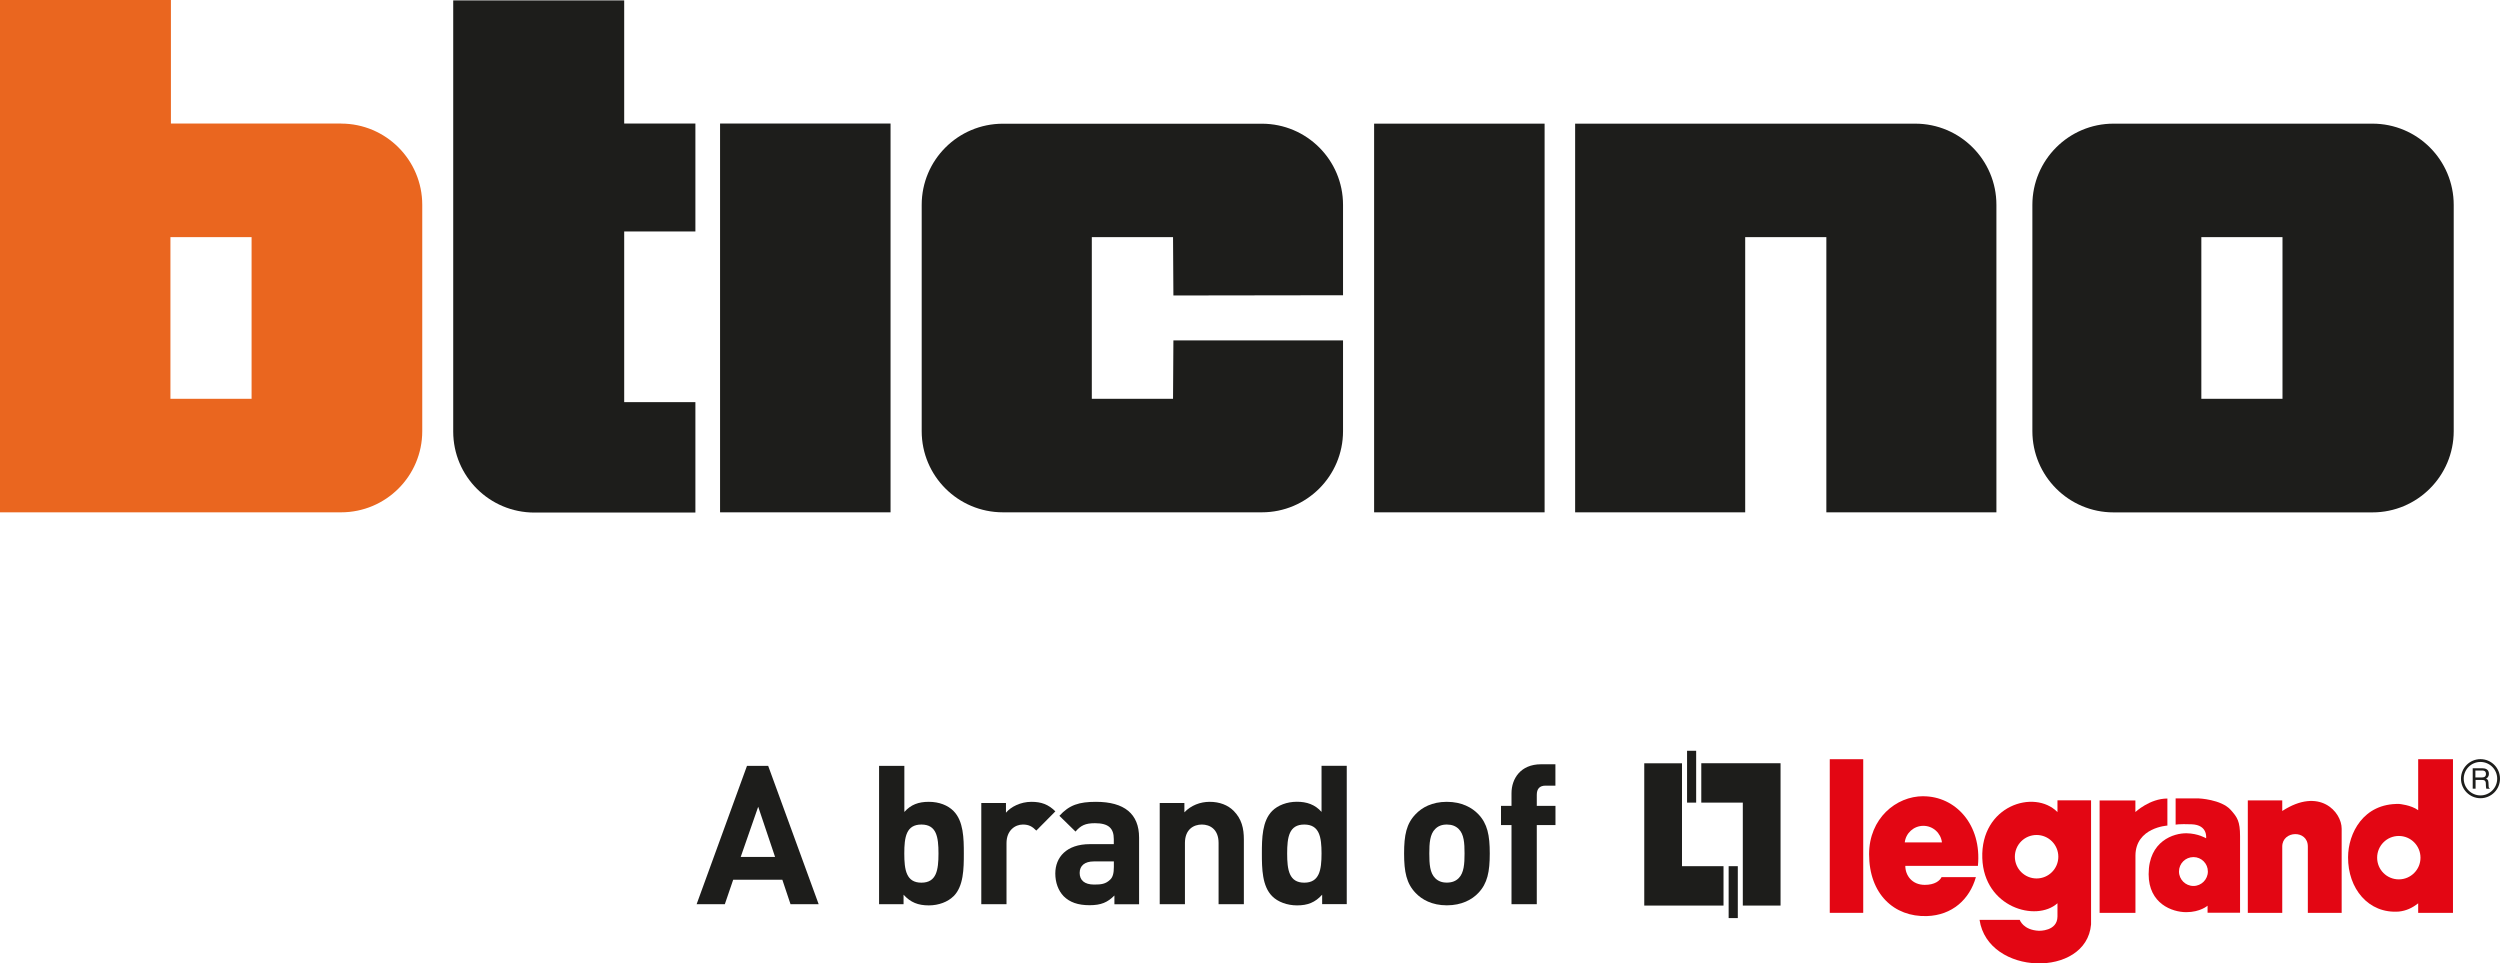
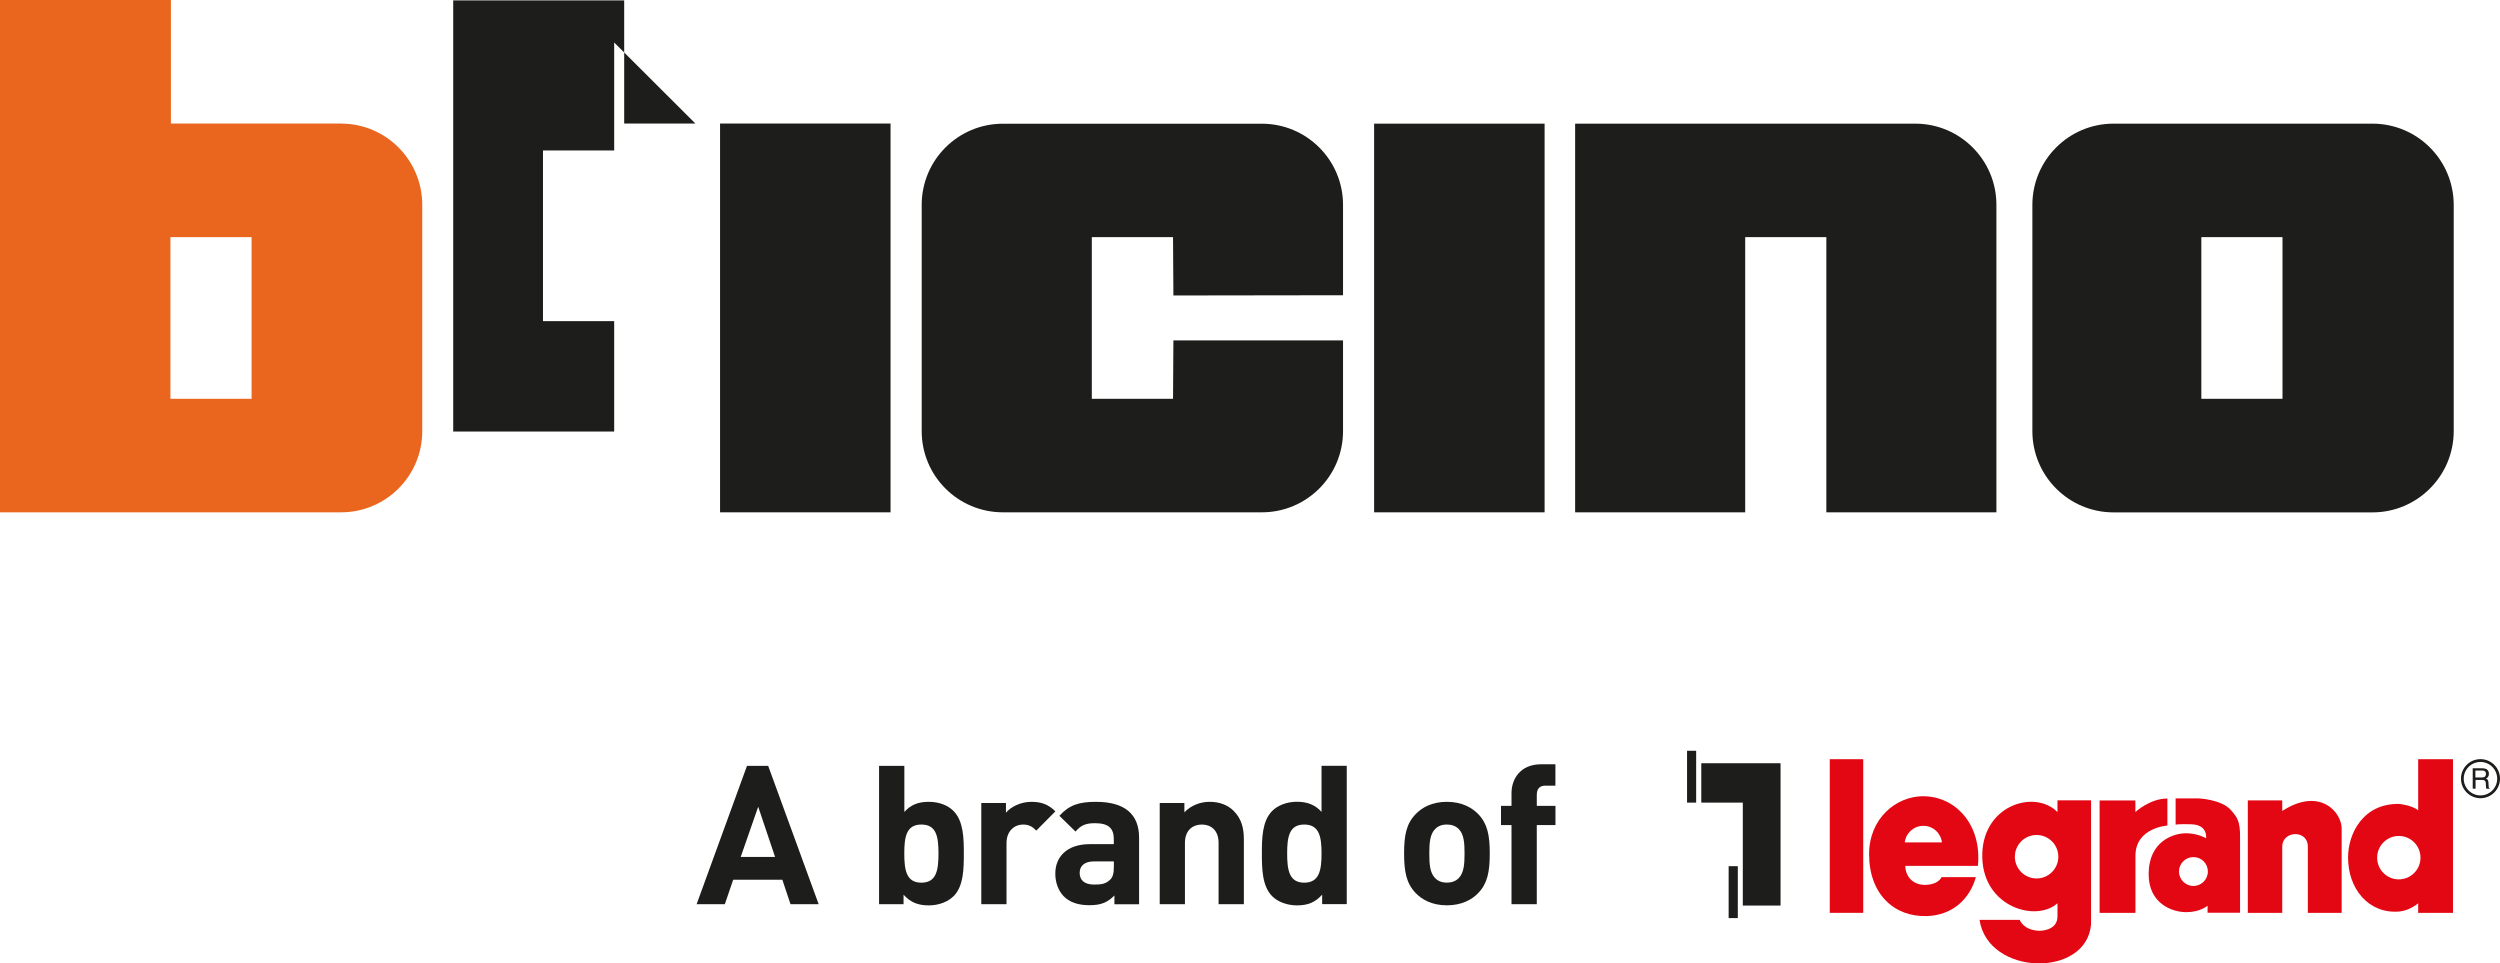
<svg xmlns="http://www.w3.org/2000/svg" id="Livello_1" data-name="Livello 1" viewBox="0 0 409.41 157.77">
  <path d="M192.1,65.31h-13.3v-26.48h13.3l.06,9.56,27.78-.04v-14.8c0-7.34-5.95-13.29-13.29-13.29h-42.41c-7.35,0-13.3,5.95-13.3,13.29v37.06c0,7.34,5.95,13.29,13.3,13.29h42.41c7.34,0,13.29-5.95,13.29-13.29v-14.86h-27.78l-.06,9.57h0Z" fill="#1d1d1b" />
  <polygon points="225.03 83.9 252.95 83.9 252.95 20.25 225.03 20.25 225.03 83.9 225.03 83.9" fill="#1d1d1b" />
  <polygon points="117.92 83.9 145.84 83.9 145.84 20.23 117.92 20.23 117.92 83.9 117.92 83.9" fill="#1d1d1b" />
-   <path d="M113.88,20.23h-11.66V.06h-28v70.61c0,7.34,5.95,13.27,13.3,13.27h26.36v-18.08h-11.66v-27.95h11.66v-17.68h0Z" fill="#1d1d1b" />
+   <path d="M113.88,20.23h-11.66V.06h-28v70.61h26.36v-18.08h-11.66v-27.95h11.66v-17.68h0Z" fill="#1d1d1b" />
  <path d="M285.8,83.9v-45.07h13.29v45.07h27.85v-50.36c0-7.34-5.95-13.29-13.29-13.29h-55.7v63.65h27.85Z" fill="#1d1d1b" />
  <path d="M55.85,20.23h-27.86V0H0v83.9h55.85c7.35,0,13.3-5.95,13.3-13.29v-37.06c0-7.34-5.95-13.31-13.3-13.31ZM41.2,65.31h-13.29v-26.48h13.29v26.48Z" fill="#ea661f" />
  <path d="M388.52,20.25h-42.4c-7.34,0-13.29,5.97-13.29,13.31v37.04c0,7.34,5.95,13.31,13.29,13.31h42.4c7.35,0,13.31-5.97,13.31-13.31v-37.04c0-7.34-5.95-13.31-13.31-13.31ZM360.68,65.31h-.18v-26.48h13.29v26.48h-13.11Z" fill="#1d1d1b" />
  <rect x="299.65" y="124.33" width="5.48" height="25.16" fill="#e30613" />
  <path d="M343.84,131.08v18.41h5.87v-9.39c.04-4.6,5.23-4.9,5.23-4.9v-4.43c-2.88,0-5.24,2.21-5.24,2.21v-1.89h-5.85" fill="#e30613" />
  <path d="M368.11,131.08v18.41h5.64v-10.86c0-2.62,4.19-2.8,4.19,0v10.86h5.54v-13.78c0-2.77-3.63-6.86-9.73-2.9v-1.73h-5.64" fill="#e30613" />
  <path d="M356.29,135.05s.51-.14,2.62-.06c2.7.09,2.37,2.29,2.37,2.29,0,0-1.3-.79-3.19-.82-2.07-.04-6.22,1.24-6.22,6.7,0,4.84,3.86,6.22,6.16,6.22s3.49-1.06,3.49-1.06v1.15h5.32v-12.53c0-2.45-.45-3.1-1.55-4.33-1.56-1.71-5.23-1.86-5.23-1.86h-3.77v4.29ZM356.84,142.72c0-1.31,1.06-2.36,2.37-2.36s2.36,1.06,2.36,2.36-1.06,2.37-2.36,2.37-2.37-1.06-2.37-2.37" fill="#e30613" />
  <path d="M392.84,144.01c-1.97,0-3.55-1.59-3.55-3.55s1.58-3.56,3.55-3.56,3.55,1.6,3.55,3.56-1.59,3.55-3.55,3.55M392.92,131.66c-5.89-.14-8.39,4.83-8.39,8.72-.04,5.11,3.32,9.29,8.34,8.9,1.18-.13,2.16-.58,3.14-1.35v1.56h5.7v-25.16h-5.7v8.35c-1.18-.86-3.09-1.02-3.09-1.02" fill="#e30613" />
  <path d="M333.52,143.86c-1.96,0-3.56-1.59-3.56-3.56s1.59-3.56,3.56-3.56,3.56,1.6,3.56,3.56-1.59,3.56-3.56,3.56M333.92,152.43c-2.61-.11-3.16-1.79-3.16-1.79h-6.58c1.37,9.19,17.51,9.56,18.26.75v-20.32h-5.5v1.92c-3.78-3.83-12.61-1.06-12.31,7.56.28,8.06,8.83,10.49,12.31,7.37v2.17c-.01,2.44-3.02,2.34-3.02,2.34" fill="#e30613" />
  <path d="M311.93,137.95c.18-1.52,1.47-2.71,3.05-2.71s2.86,1.19,3.04,2.71h-6.08ZM314.97,130.39c-4.49,0-8.88,3.67-8.88,9.49,0,6.53,4.09,10.31,9.47,10.14,4.12-.13,6.99-2.72,8.02-6.38h-5.62c-.29.58-1.09,1.27-2.75,1.27-2.1,0-3.19-1.56-3.19-3.11h11.89c.67-6.78-3.7-11.4-8.94-11.4" fill="#e30613" />
  <path d="M406.21,130.26c-1.51,0-2.74-1.23-2.74-2.74s1.23-2.74,2.74-2.74,2.74,1.23,2.74,2.74-1.23,2.74-2.74,2.74M406.21,124.32c-1.76,0-3.19,1.43-3.19,3.2s1.43,3.2,3.19,3.2,3.2-1.43,3.2-3.2-1.43-3.2-3.2-3.2" fill="#1d1d1b" />
  <path d="M405.39,127.32h1.04c.33,0,.68-.08.68-.58s-.38-.56-.61-.56h-1.12v1.13ZM405.39,129.16h-.45v-3.35h1.55c.55,0,1.1.19,1.1.9,0,.5-.25.68-.47.81.19.08.38.16.4.63l.03.61c0,.19.03.26.17.34v.07h-.55c-.07-.21-.08-.72-.08-.84,0-.28-.06-.6-.59-.6h-1.09v1.44" fill="#1d1d1b" />
  <path d="M129.46,148.08l-1.34-4.01h-8.05l-1.37,4.01h-4.62l8.25-22.66h3.47l8.27,22.66h-4.61ZM124.17,132.1l-2.87,8.24h5.63l-2.77-8.24Z" fill="#1d1d1b" />
  <path d="M156.15,146.77c-.92.92-2.42,1.5-4.04,1.5-1.75,0-2.99-.48-4.14-1.75v1.56h-4.01v-22.66h4.14v7.55c1.08-1.21,2.32-1.66,4.01-1.66s3.12.57,4.04,1.5c1.65,1.66,1.69,4.49,1.69,6.97s-.03,5.35-1.69,7M150.89,135.03c-2.48,0-2.8,2.04-2.8,4.74s.32,4.78,2.8,4.78,2.8-2.07,2.8-4.78-.32-4.74-2.8-4.74" fill="#1d1d1b" />
  <path d="M169.7,136.01c-.64-.64-1.18-.98-2.19-.98-1.27,0-2.68.95-2.68,3.05v10h-4.13v-16.58h4.04v1.59c.8-.96,2.39-1.78,4.17-1.78,1.62,0,2.77.42,3.92,1.56l-3.12,3.15Z" fill="#1d1d1b" />
  <path d="M182.5,148.08v-1.43c-1.11,1.12-2.17,1.59-4.07,1.59s-3.25-.48-4.24-1.47c-.89-.92-1.37-2.26-1.37-3.72,0-2.64,1.81-4.81,5.66-4.81h3.92v-.82c0-1.81-.89-2.61-3.09-2.61-1.59,0-2.32.38-3.18,1.37l-2.64-2.58c1.62-1.78,3.22-2.29,5.99-2.29,4.65,0,7.06,1.97,7.06,5.86v10.92h-4.04ZM182.41,141.07h-3.28c-1.49,0-2.32.7-2.32,1.88s.76,1.91,2.38,1.91c1.15,0,1.88-.09,2.61-.8.45-.41.61-1.08.61-2.1v-.89Z" fill="#1d1d1b" />
  <path d="M199.56,148.08v-10.03c0-2.26-1.43-3.02-2.74-3.02s-2.77.76-2.77,3.02v10.03h-4.13v-16.58h4.04v1.53c1.08-1.14,2.61-1.72,4.13-1.72,1.66,0,2.99.54,3.92,1.46,1.34,1.34,1.69,2.9,1.69,4.71v10.6h-4.13Z" fill="#1d1d1b" />
  <path d="M216.52,148.08v-1.56c-1.15,1.27-2.36,1.75-4.11,1.75-1.62,0-3.15-.57-4.07-1.5-1.65-1.65-1.69-4.52-1.69-7s.04-5.31,1.69-6.97c.92-.92,2.42-1.5,4.04-1.5s2.96.45,4.04,1.66v-7.55h4.13v22.66h-4.04ZM213.59,135.03c-2.48,0-2.8,2.04-2.8,4.74s.32,4.78,2.8,4.78,2.83-2.07,2.83-4.78-.35-4.74-2.83-4.74" fill="#1d1d1b" />
  <path d="M242.1,146.23c-1.02,1.08-2.71,2.03-5.16,2.03s-4.11-.96-5.12-2.03c-1.49-1.56-1.88-3.44-1.88-6.46s.38-4.87,1.88-6.43c1.02-1.08,2.67-2.03,5.12-2.03s4.14.96,5.16,2.03c1.49,1.56,1.87,3.44,1.87,6.43s-.38,4.9-1.87,6.46M238.88,135.76c-.48-.48-1.11-.73-1.94-.73s-1.43.25-1.91.73c-.86.86-.96,2.29-.96,4.01s.09,3.18.96,4.04c.48.48,1.08.73,1.91.73s1.47-.25,1.94-.73c.86-.86.96-2.32.96-4.04s-.09-3.15-.96-4.01" fill="#1d1d1b" />
  <path d="M251.67,135.12v12.95h-4.14v-12.95h-1.72v-3.15h1.72v-2.07c0-2.35,1.46-4.74,4.84-4.74h2.35v3.5h-1.62c-.98,0-1.43.54-1.43,1.5v1.81h3.06v3.15h-3.06Z" fill="#1d1d1b" />
  <rect x="283.09" y="141.85" width="1.5" height="8.5" fill="#1d1d1b" />
  <polygon points="278.61 124.99 278.61 131.44 285.41 131.44 285.41 148.3 291.59 148.3 291.59 124.99 278.61 124.99" fill="#1d1d1b" />
  <rect x="276.28" y="122.95" width="1.49" height="8.49" fill="#1d1d1b" />
-   <polygon points="282.25 148.3 282.25 141.85 275.45 141.85 275.45 125 269.27 125 269.27 148.3 282.25 148.3" fill="#1d1d1b" />
</svg>